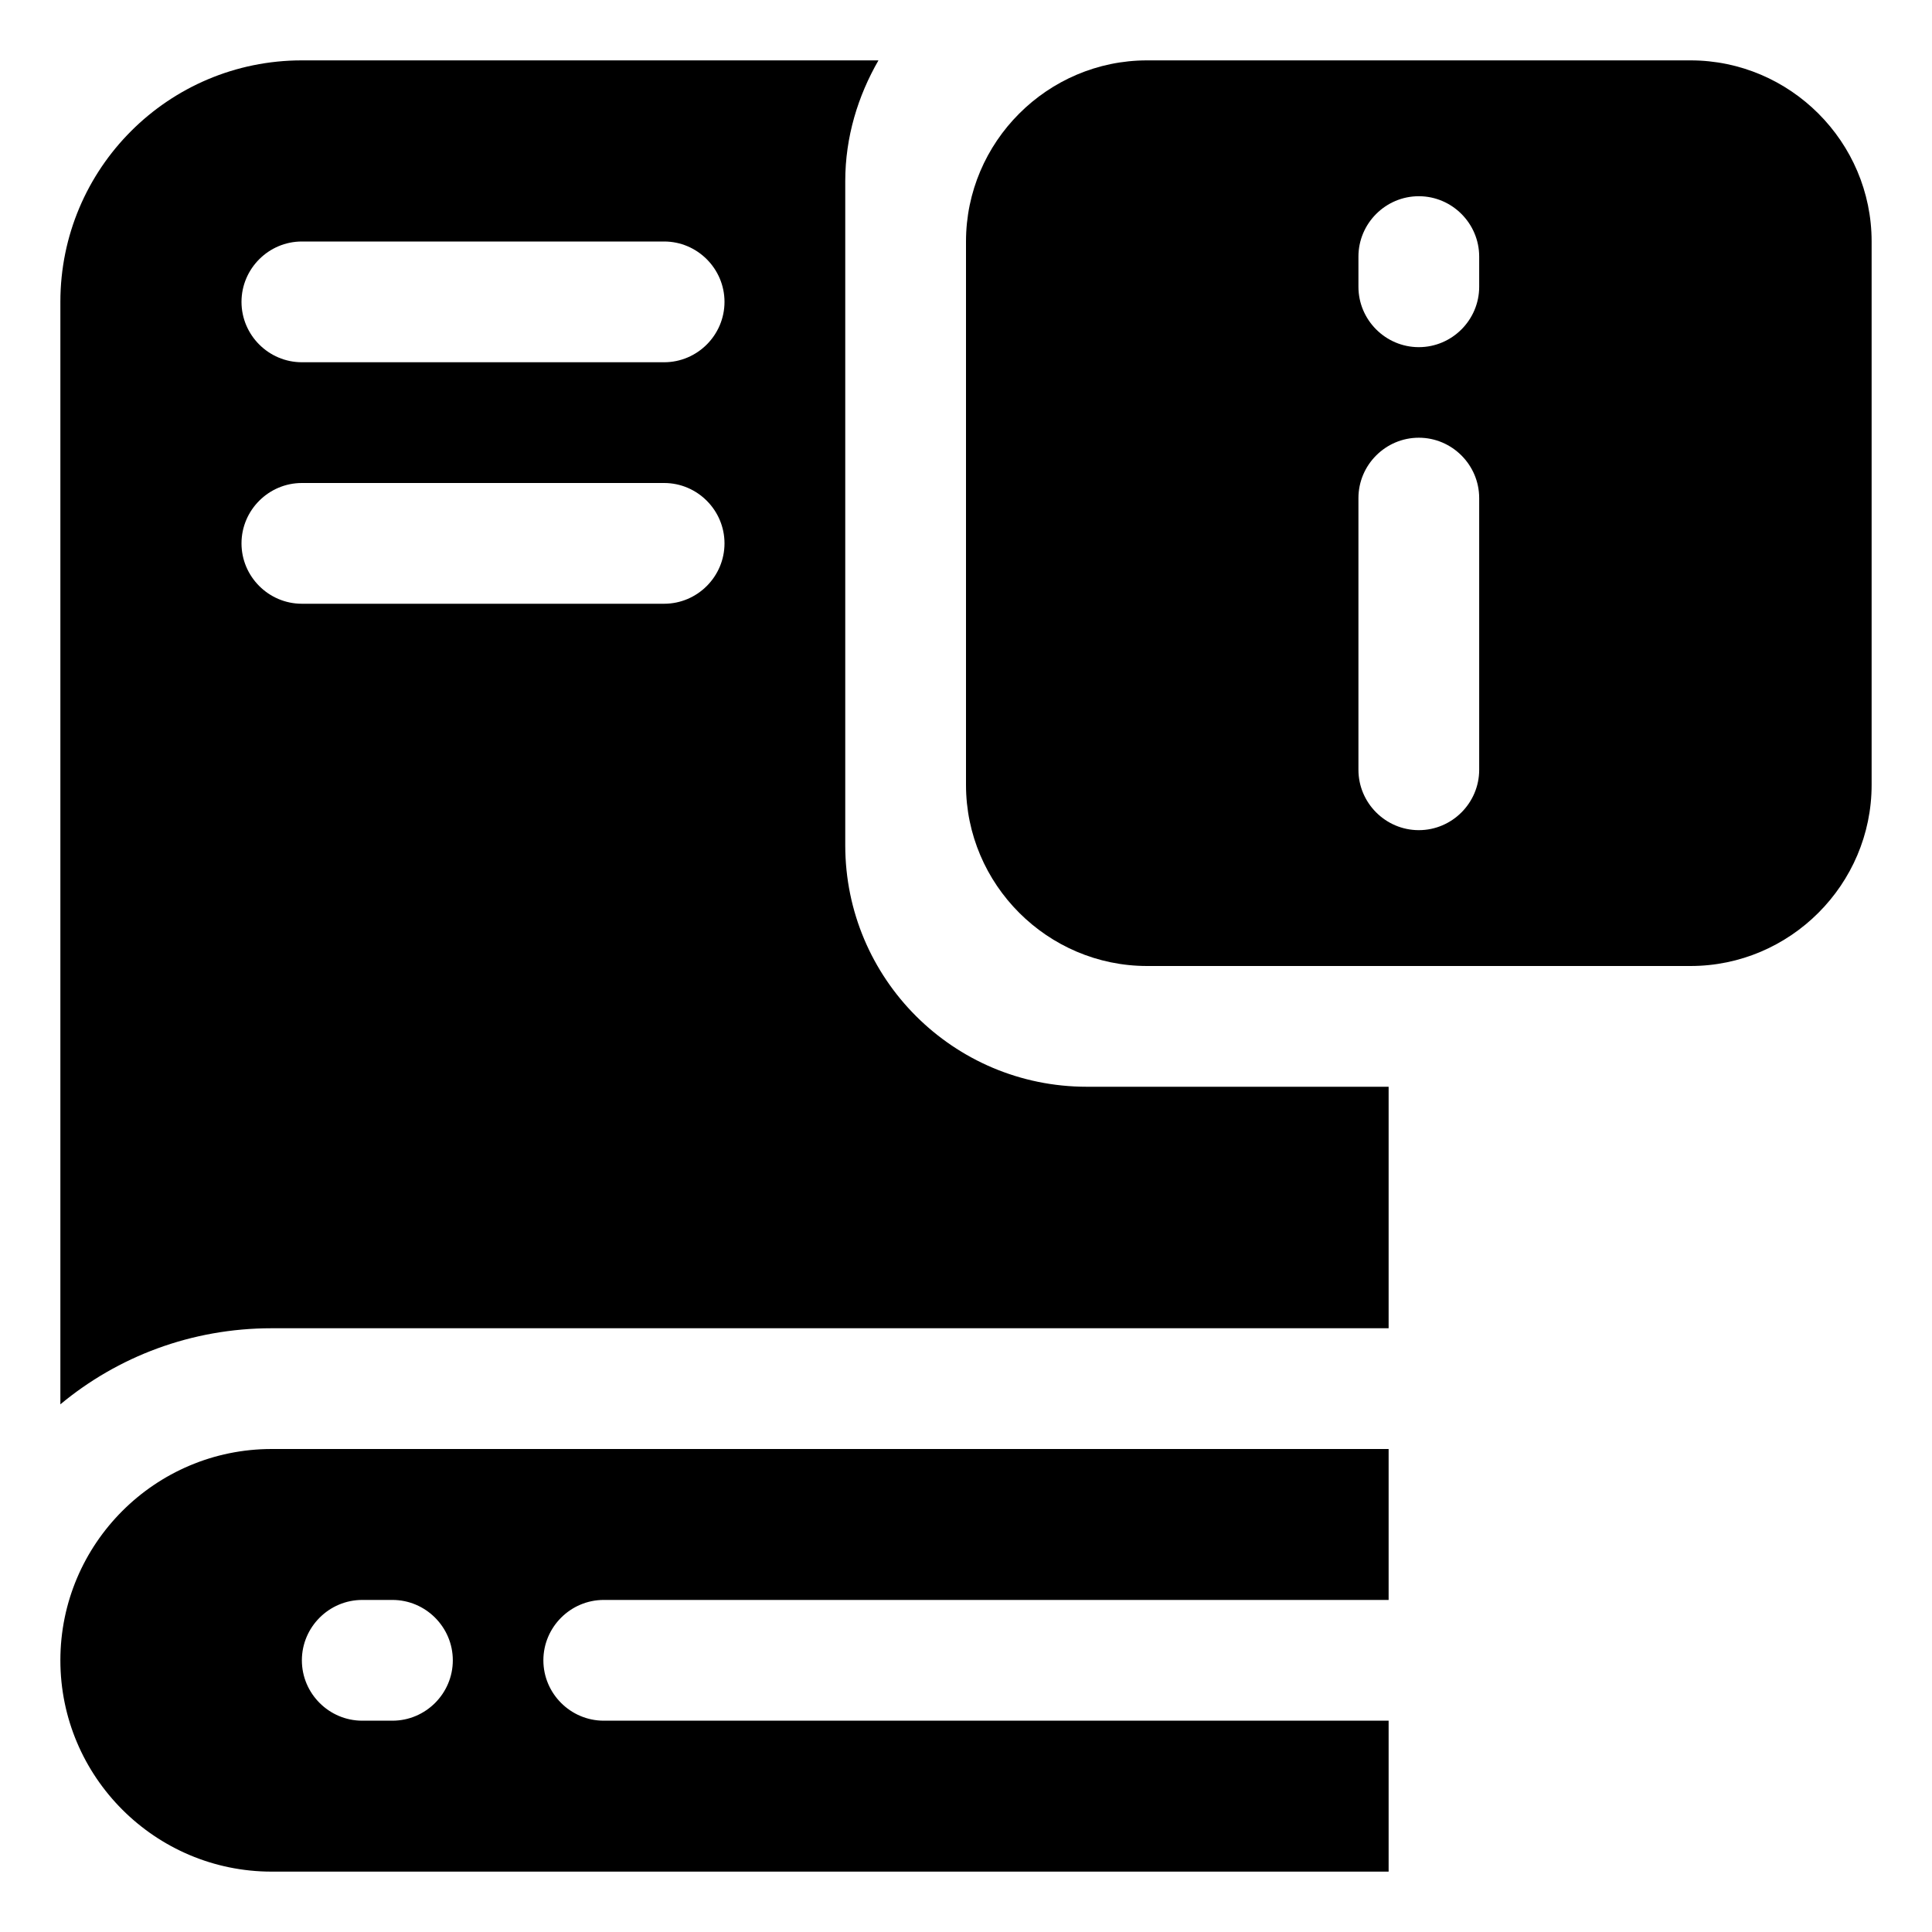
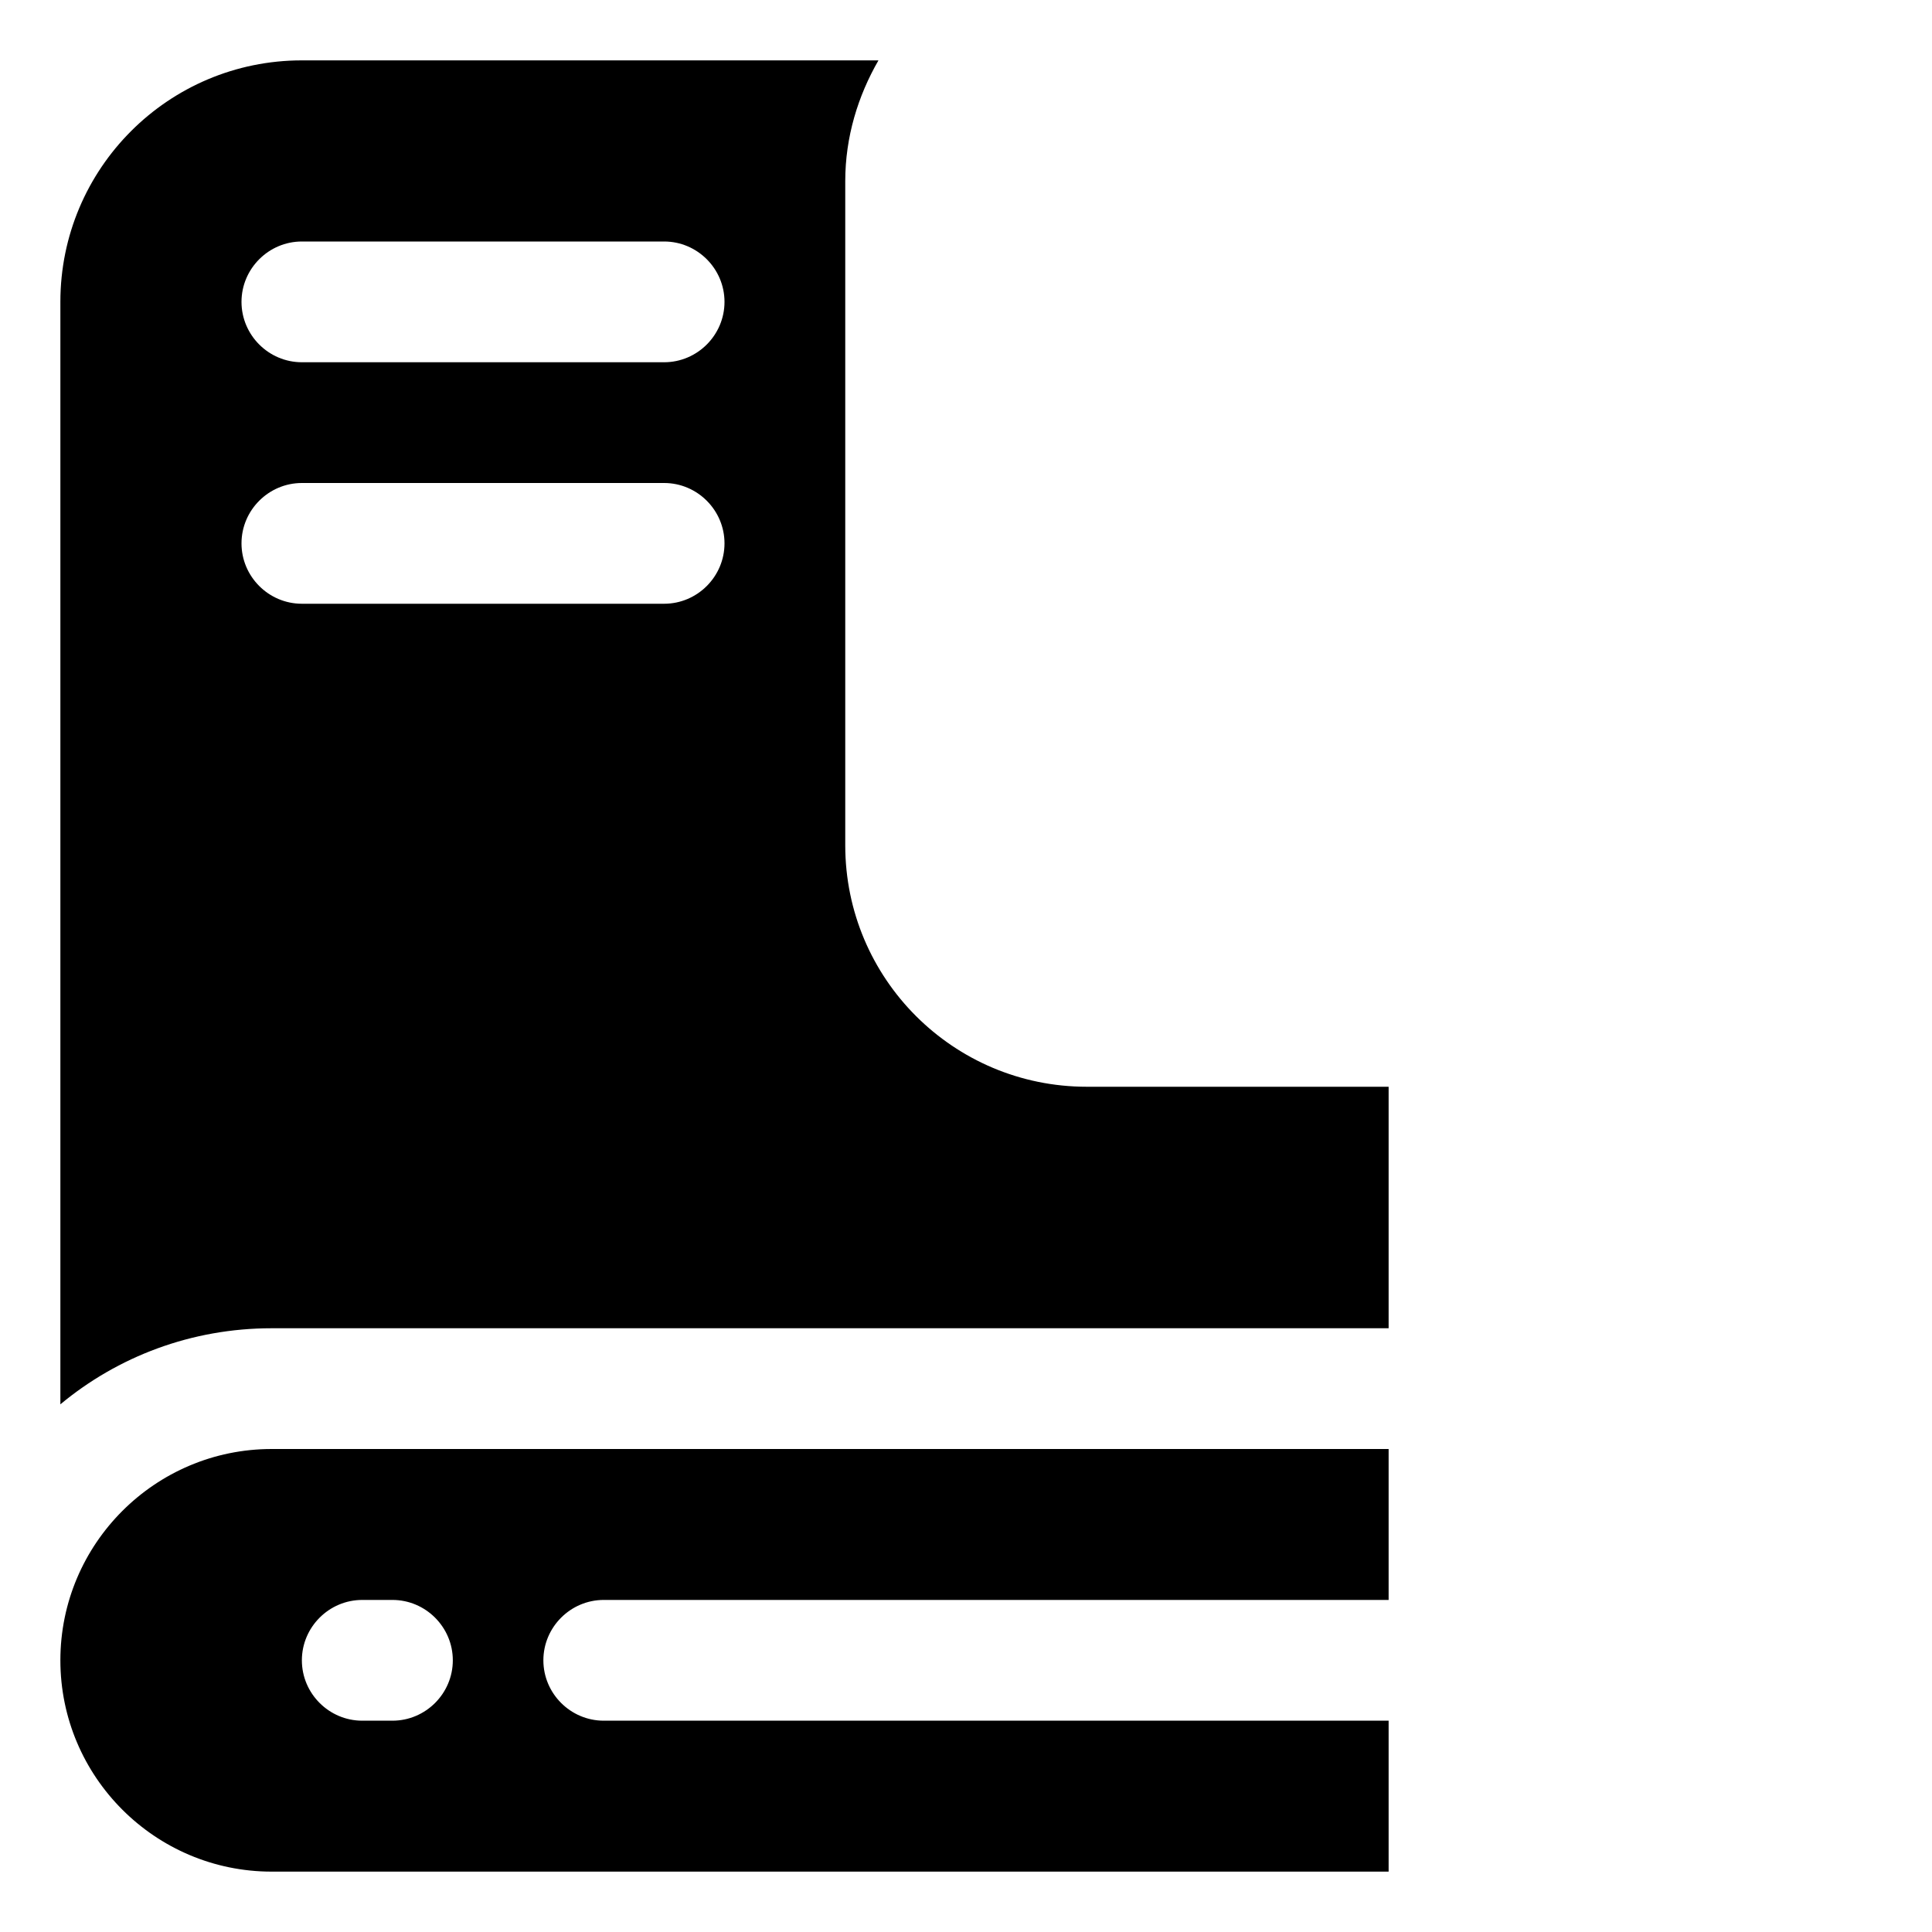
<svg xmlns="http://www.w3.org/2000/svg" width="32" height="32" viewBox="0 0 32 32" fill="none">
  <g id="user manual 2">
-     <path id="Vector" d="M28 1H19C17.35 1 16 2.35 16 4V13C16 14.65 17.35 16 19 16H28C29.65 16 31 14.65 31 13V4C31 2.35 29.65 1 28 1ZM24.5 12.75C24.5 13.3 24.05 13.75 23.5 13.75C22.95 13.75 22.5 13.3 22.5 12.75V8.25C22.5 7.7 22.95 7.25 23.5 7.25C24.05 7.25 24.5 7.7 24.5 8.25V12.75ZM24.5 4.75C24.5 5.3 24.05 5.75 23.5 5.75C22.95 5.75 22.5 5.3 22.5 4.75V4.25C22.5 3.7 22.95 3.25 23.5 3.25C24.05 3.25 24.5 3.7 24.5 4.25V4.75Z" fill="black" />
    <path id="Vector_2" d="M14 14V3C14 2.27 14.21 1.59 14.55 1H5C2.79 1 1 2.79 1 5V23.26C1.95 22.47 3.17 22 4.5 22H23V18H18C15.79 18 14 16.21 14 14ZM11 10H5C4.45 10 4 9.55 4 9C4 8.45 4.45 8 5 8H11C11.55 8 12 8.45 12 9C12 9.55 11.55 10 11 10ZM11 6H5C4.45 6 4 5.55 4 5C4 4.45 4.45 4 5 4H11C11.55 4 12 4.45 12 5C12 5.55 11.55 6 11 6Z" fill="black" />
    <path id="Vector_3" d="M1 27.5C1 29.43 2.57 31 4.5 31H23V28.5H10C9.45 28.5 9 28.05 9 27.5C9 26.95 9.45 26.5 10 26.5H23V24H4.5C2.57 24 1 25.57 1 27.5ZM6 26.5H6.5C7.05 26.5 7.5 26.95 7.5 27.5C7.5 28.05 7.05 28.5 6.5 28.5H6C5.45 28.5 5 28.05 5 27.5C5 26.95 5.45 26.5 6 26.5Z" fill="black" />
  </g>
</svg>